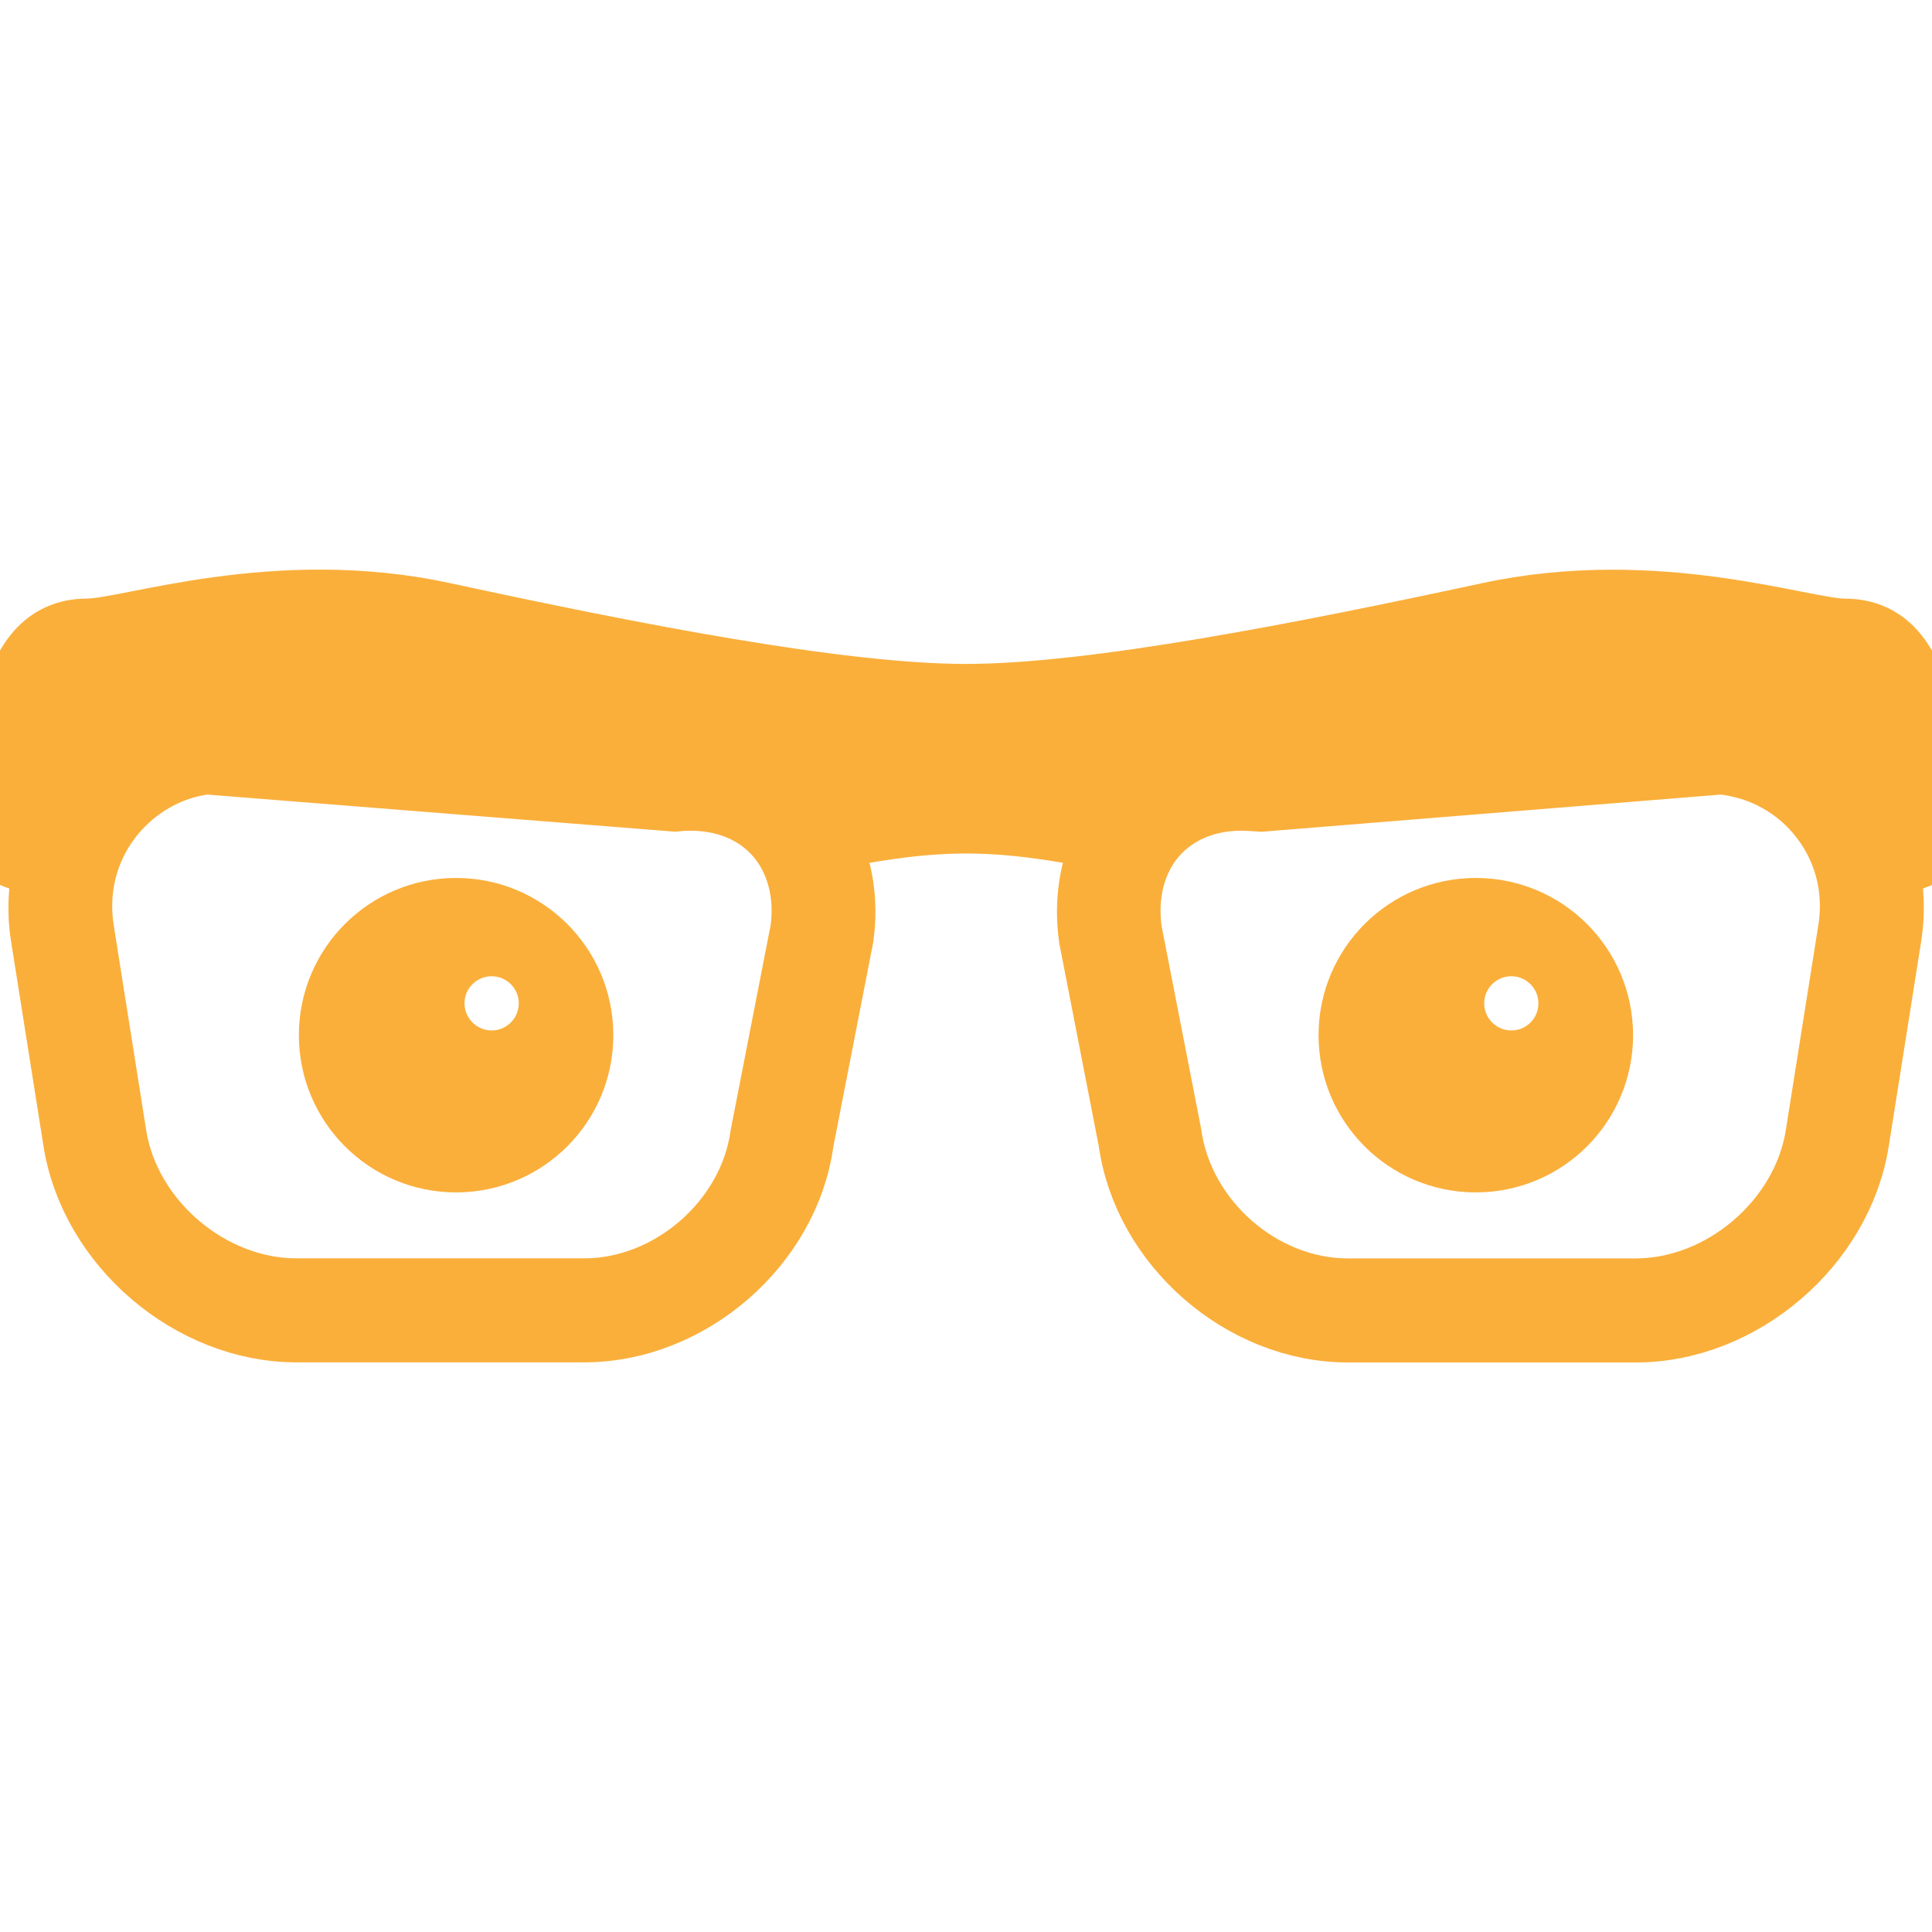
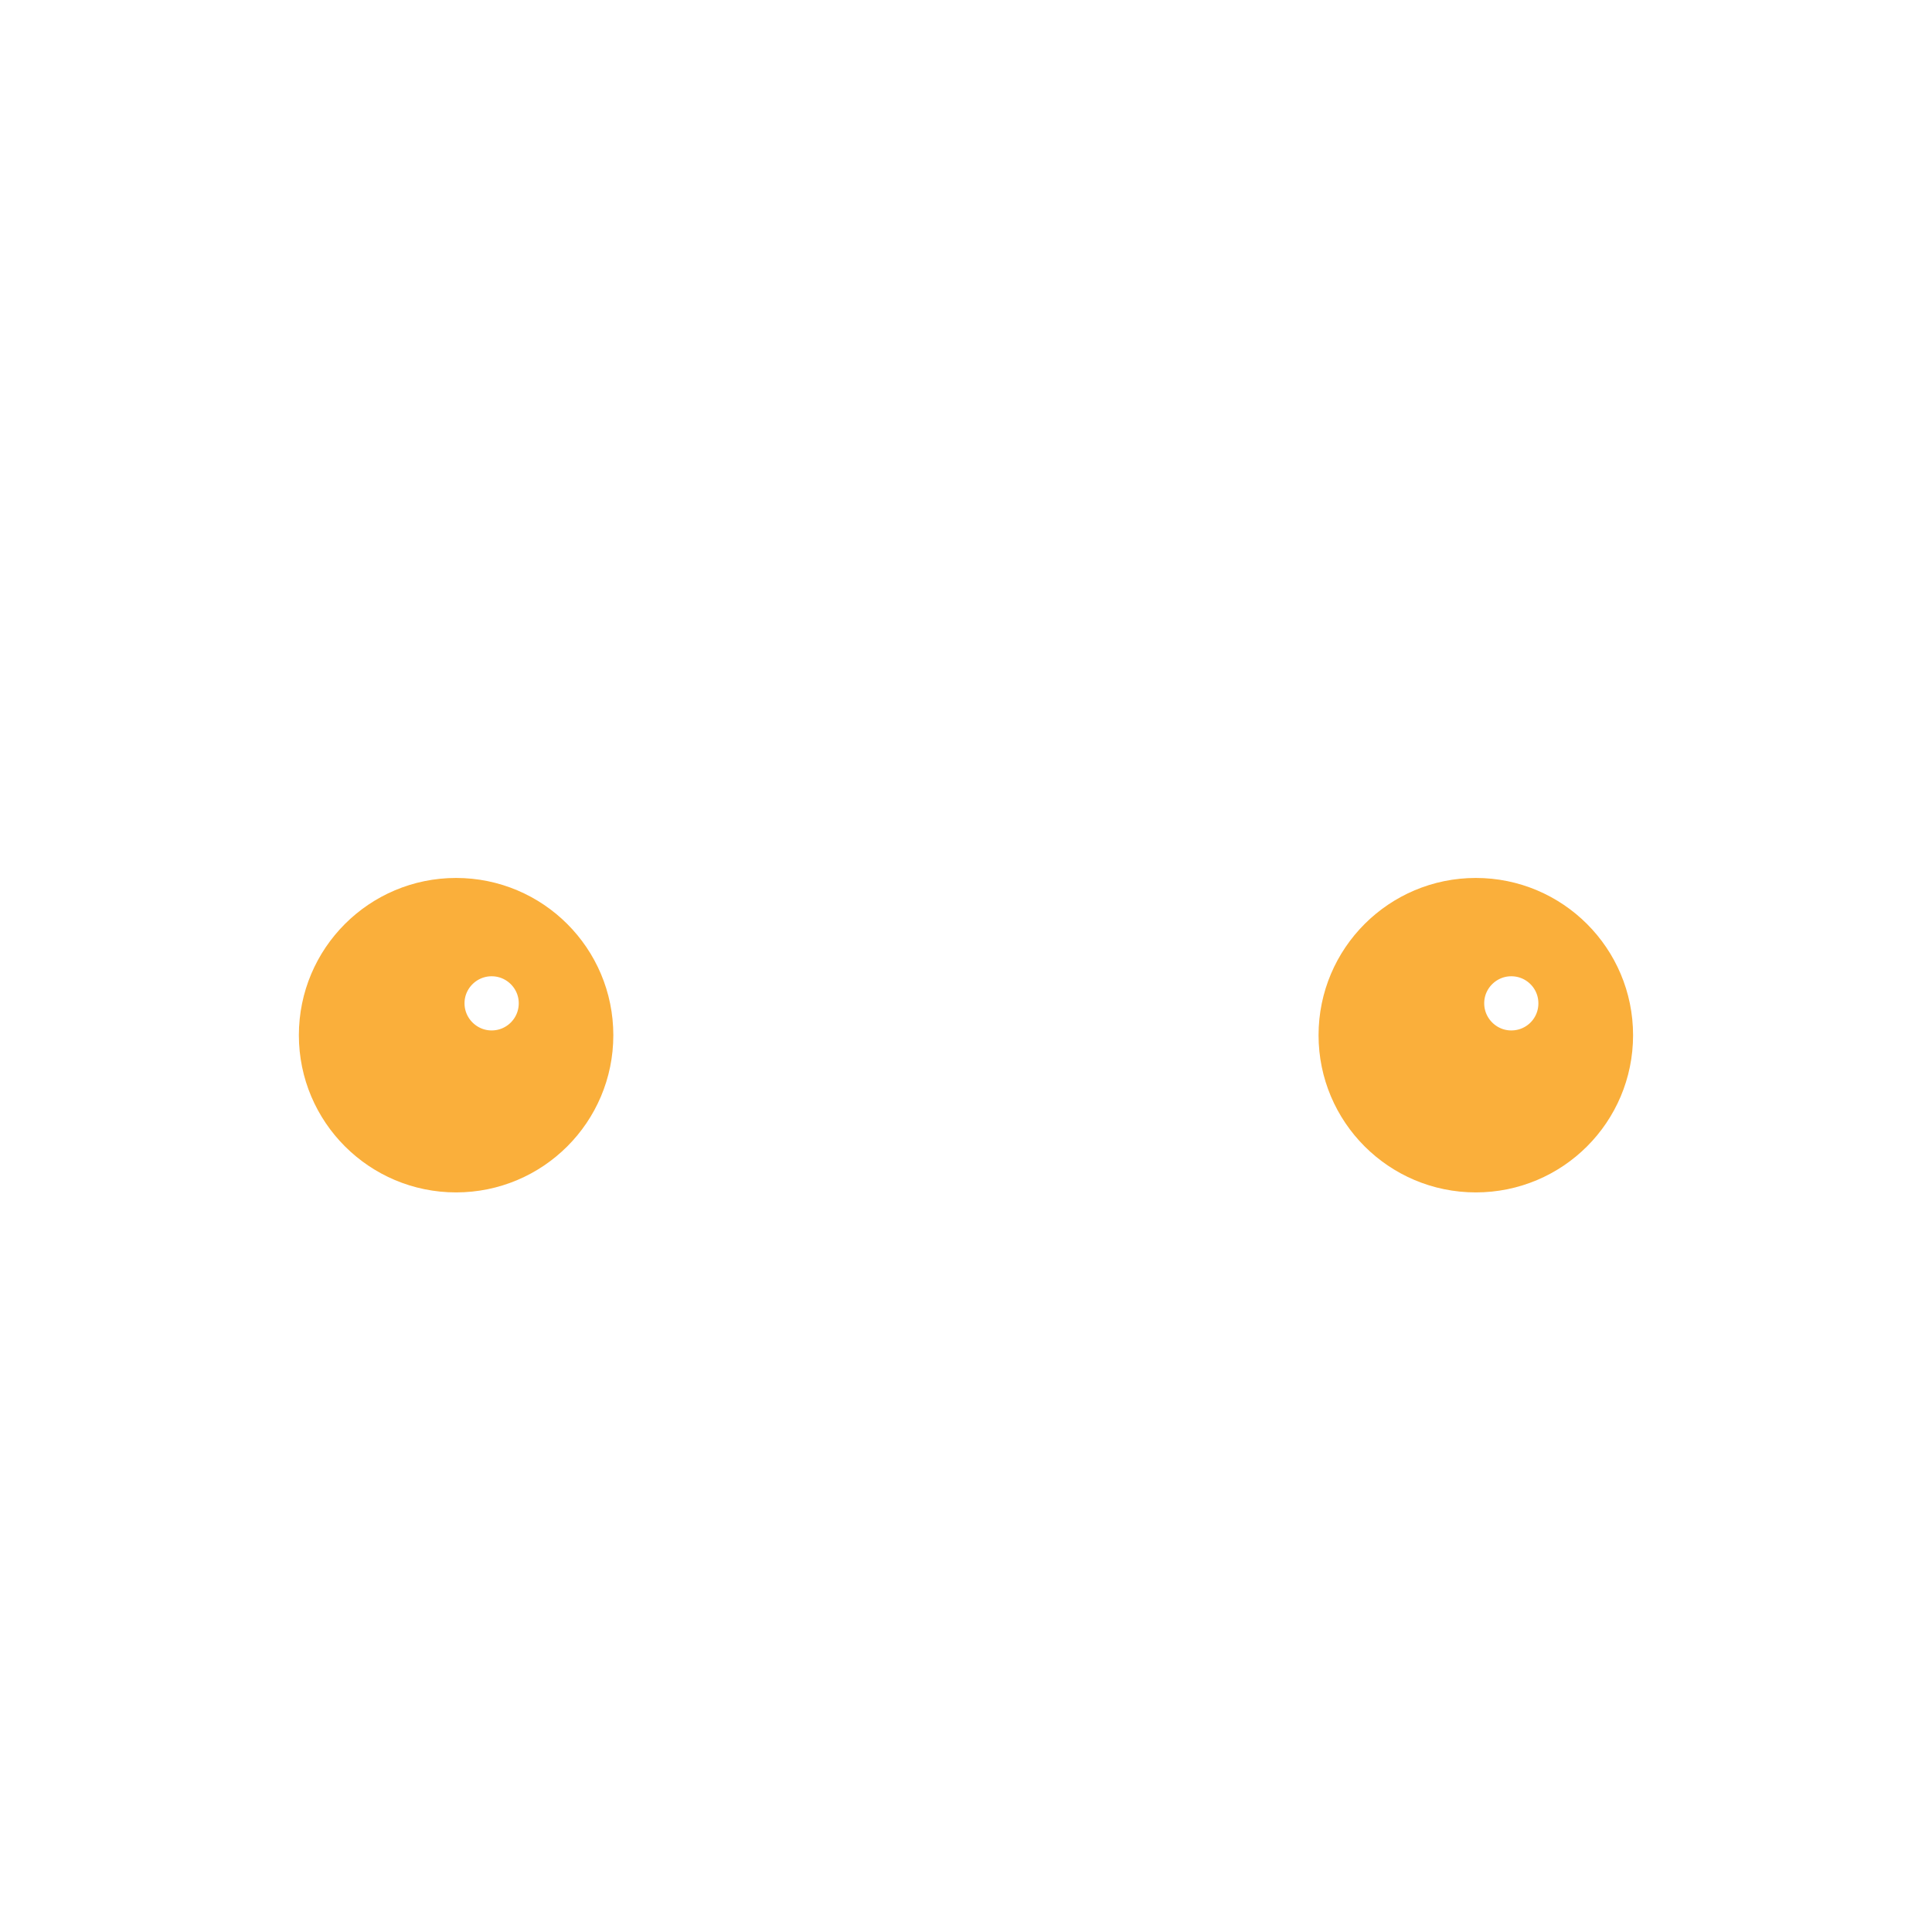
<svg xmlns="http://www.w3.org/2000/svg" fill="#FAAF3B" id="Capa_1" width="800px" height="800px" viewBox="0 0 31.992 31.992" xml:space="preserve" stroke="#FAAF3B">
  <g id="SVGRepo_bgCarrier" stroke-width="0" />
  <g id="SVGRepo_tracerCarrier" stroke-linecap="round" stroke-linejoin="round" />
  <g id="SVGRepo_iconCarrier">
    <g>
      <g>
-         <path d="M31.992,14.017c0-1.412,0-3.604-1.441-3.604c-0.688,0-3.113-0.868-5.9-0.268c-3.055,0.657-6.543,1.349-8.654,1.349 c-2.112,0-5.6-0.69-8.653-1.35c-2.787-0.601-5.213,0.268-5.902,0.268C0,10.411,0,12.604,0,14.016c0,0.122,0.268,0.232,0.714,0.333 c-0.08,0.375-0.101,0.766-0.037,1.16l0.538,3.398c0.277,1.738,1.934,3.152,3.693,3.152h4.767c1.764,0,3.395-1.422,3.63-3.148 l0.663-3.399c0.079-0.586-0.01-1.137-0.239-1.608c0.752-0.151,1.51-0.271,2.269-0.271c0.76,0,1.518,0.118,2.271,0.271 c-0.23,0.473-0.319,1.028-0.236,1.629l0.654,3.359c0.24,1.747,1.871,3.169,3.634,3.169h4.768c1.759,0,3.415-1.414,3.692-3.153 l0.538-3.397c0.063-0.395,0.044-0.786-0.036-1.16C31.725,14.248,31.992,14.138,31.992,14.017z M13.256,15.393l-0.663,3.399 c-0.192,1.404-1.502,2.545-2.919,2.545H4.907c-1.42,0-2.758-1.141-2.98-2.543l-0.538-3.398c-0.105-0.658,0.057-1.308,0.452-1.826 c0.397-0.52,0.981-0.846,1.579-0.915l7.751,0.615c0.69-0.073,1.289,0.138,1.674,0.579C13.19,14.248,13.336,14.803,13.256,15.393z M30.604,15.396l-0.539,3.397c-0.221,1.402-1.56,2.545-2.979,2.545h-4.768c-1.418,0-2.727-1.143-2.922-2.566l-0.655-3.359 c-0.084-0.611,0.062-1.166,0.407-1.563c0.334-0.383,0.832-0.594,1.404-0.594c0.088,0,0.176,0.005,0.334,0.016l7.619-0.617 c0.663,0.07,1.248,0.396,1.645,0.916C30.548,14.09,30.71,14.738,30.604,15.396z" />
        <path d="M7.552,15.038c-1.16,0-2.103,0.94-2.103,2.104c0,1.161,0.942,2.103,2.103,2.103c1.162,0,2.104-0.94,2.104-2.103 C9.656,15.979,8.714,15.038,7.552,15.038z M8.141,17.563c-0.522,0-0.949-0.425-0.949-0.95c0-0.523,0.427-0.947,0.949-0.947 c0.523,0,0.949,0.424,0.949,0.947C9.09,17.14,8.664,17.563,8.141,17.563z" />
        <path d="M24.438,15.038c-1.16,0-2.104,0.94-2.104,2.104c0,1.161,0.941,2.103,2.104,2.103s2.104-0.94,2.104-2.103 C26.542,15.979,25.6,15.038,24.438,15.038z M25.025,17.563c-0.521,0-0.948-0.425-0.948-0.95c0-0.523,0.427-0.947,0.948-0.947 c0.525,0,0.949,0.424,0.949,0.947C25.975,17.14,25.551,17.563,25.025,17.563z" />
      </g>
    </g>
  </g>
</svg>